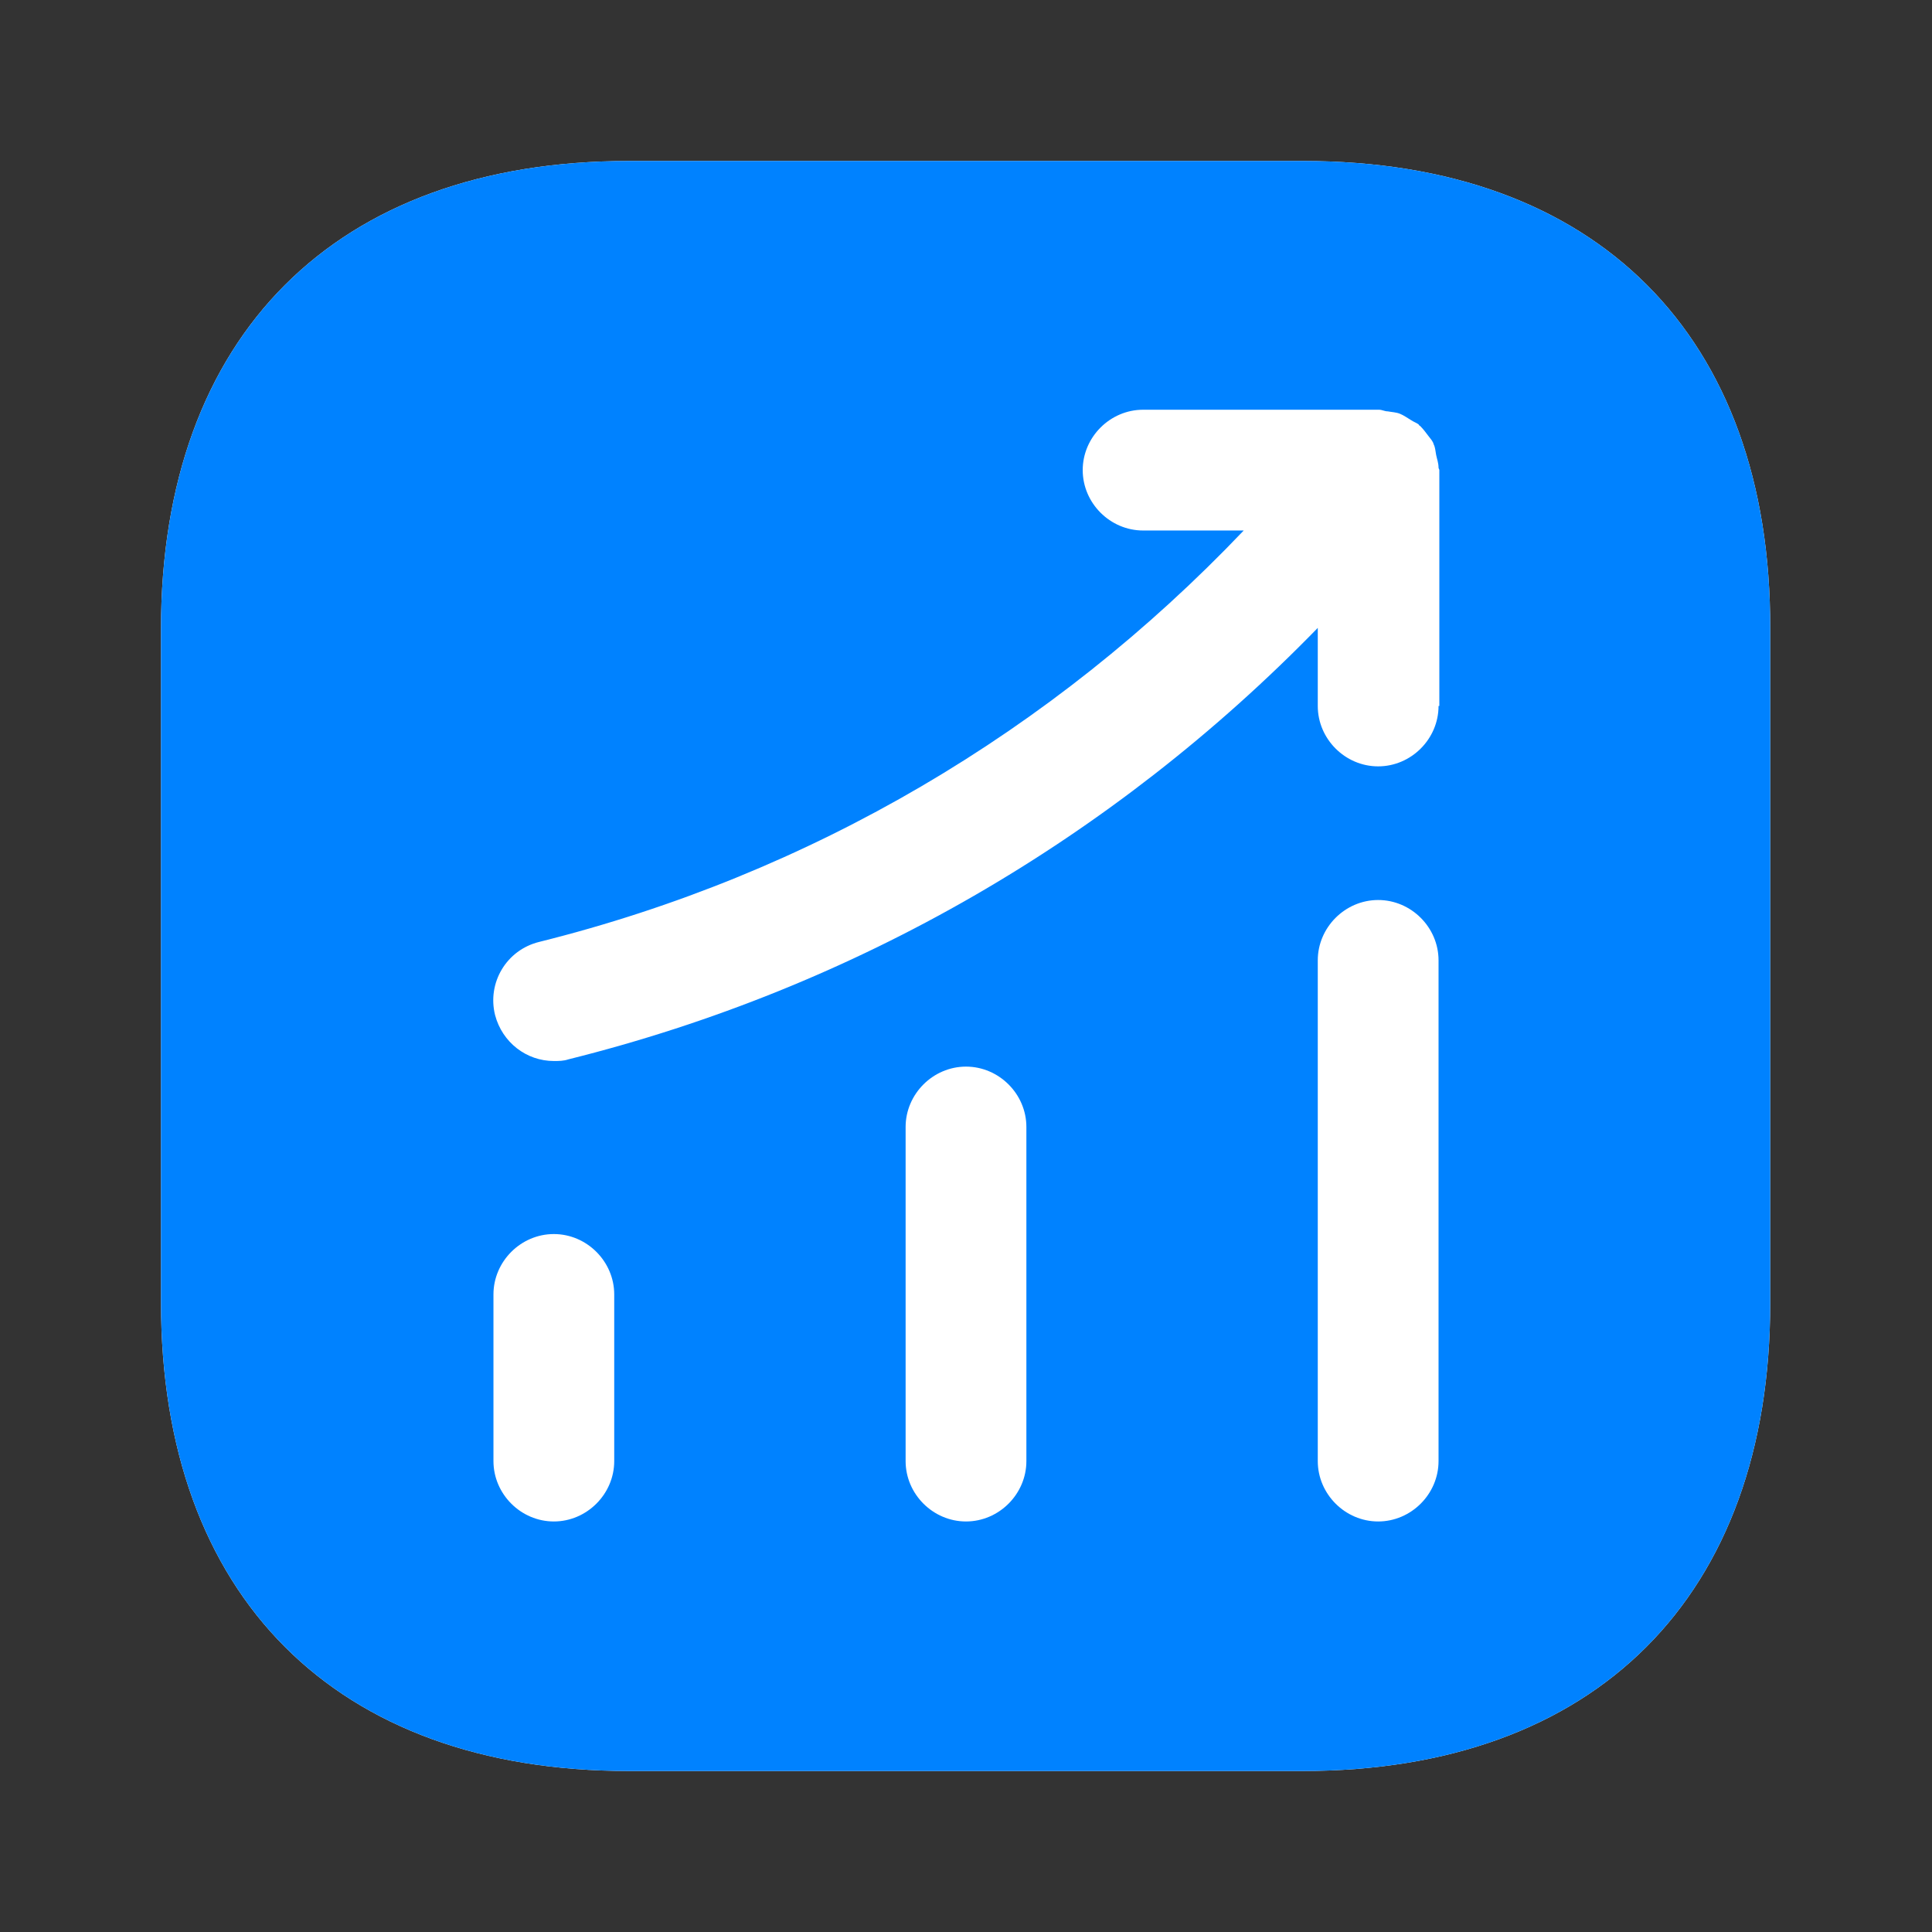
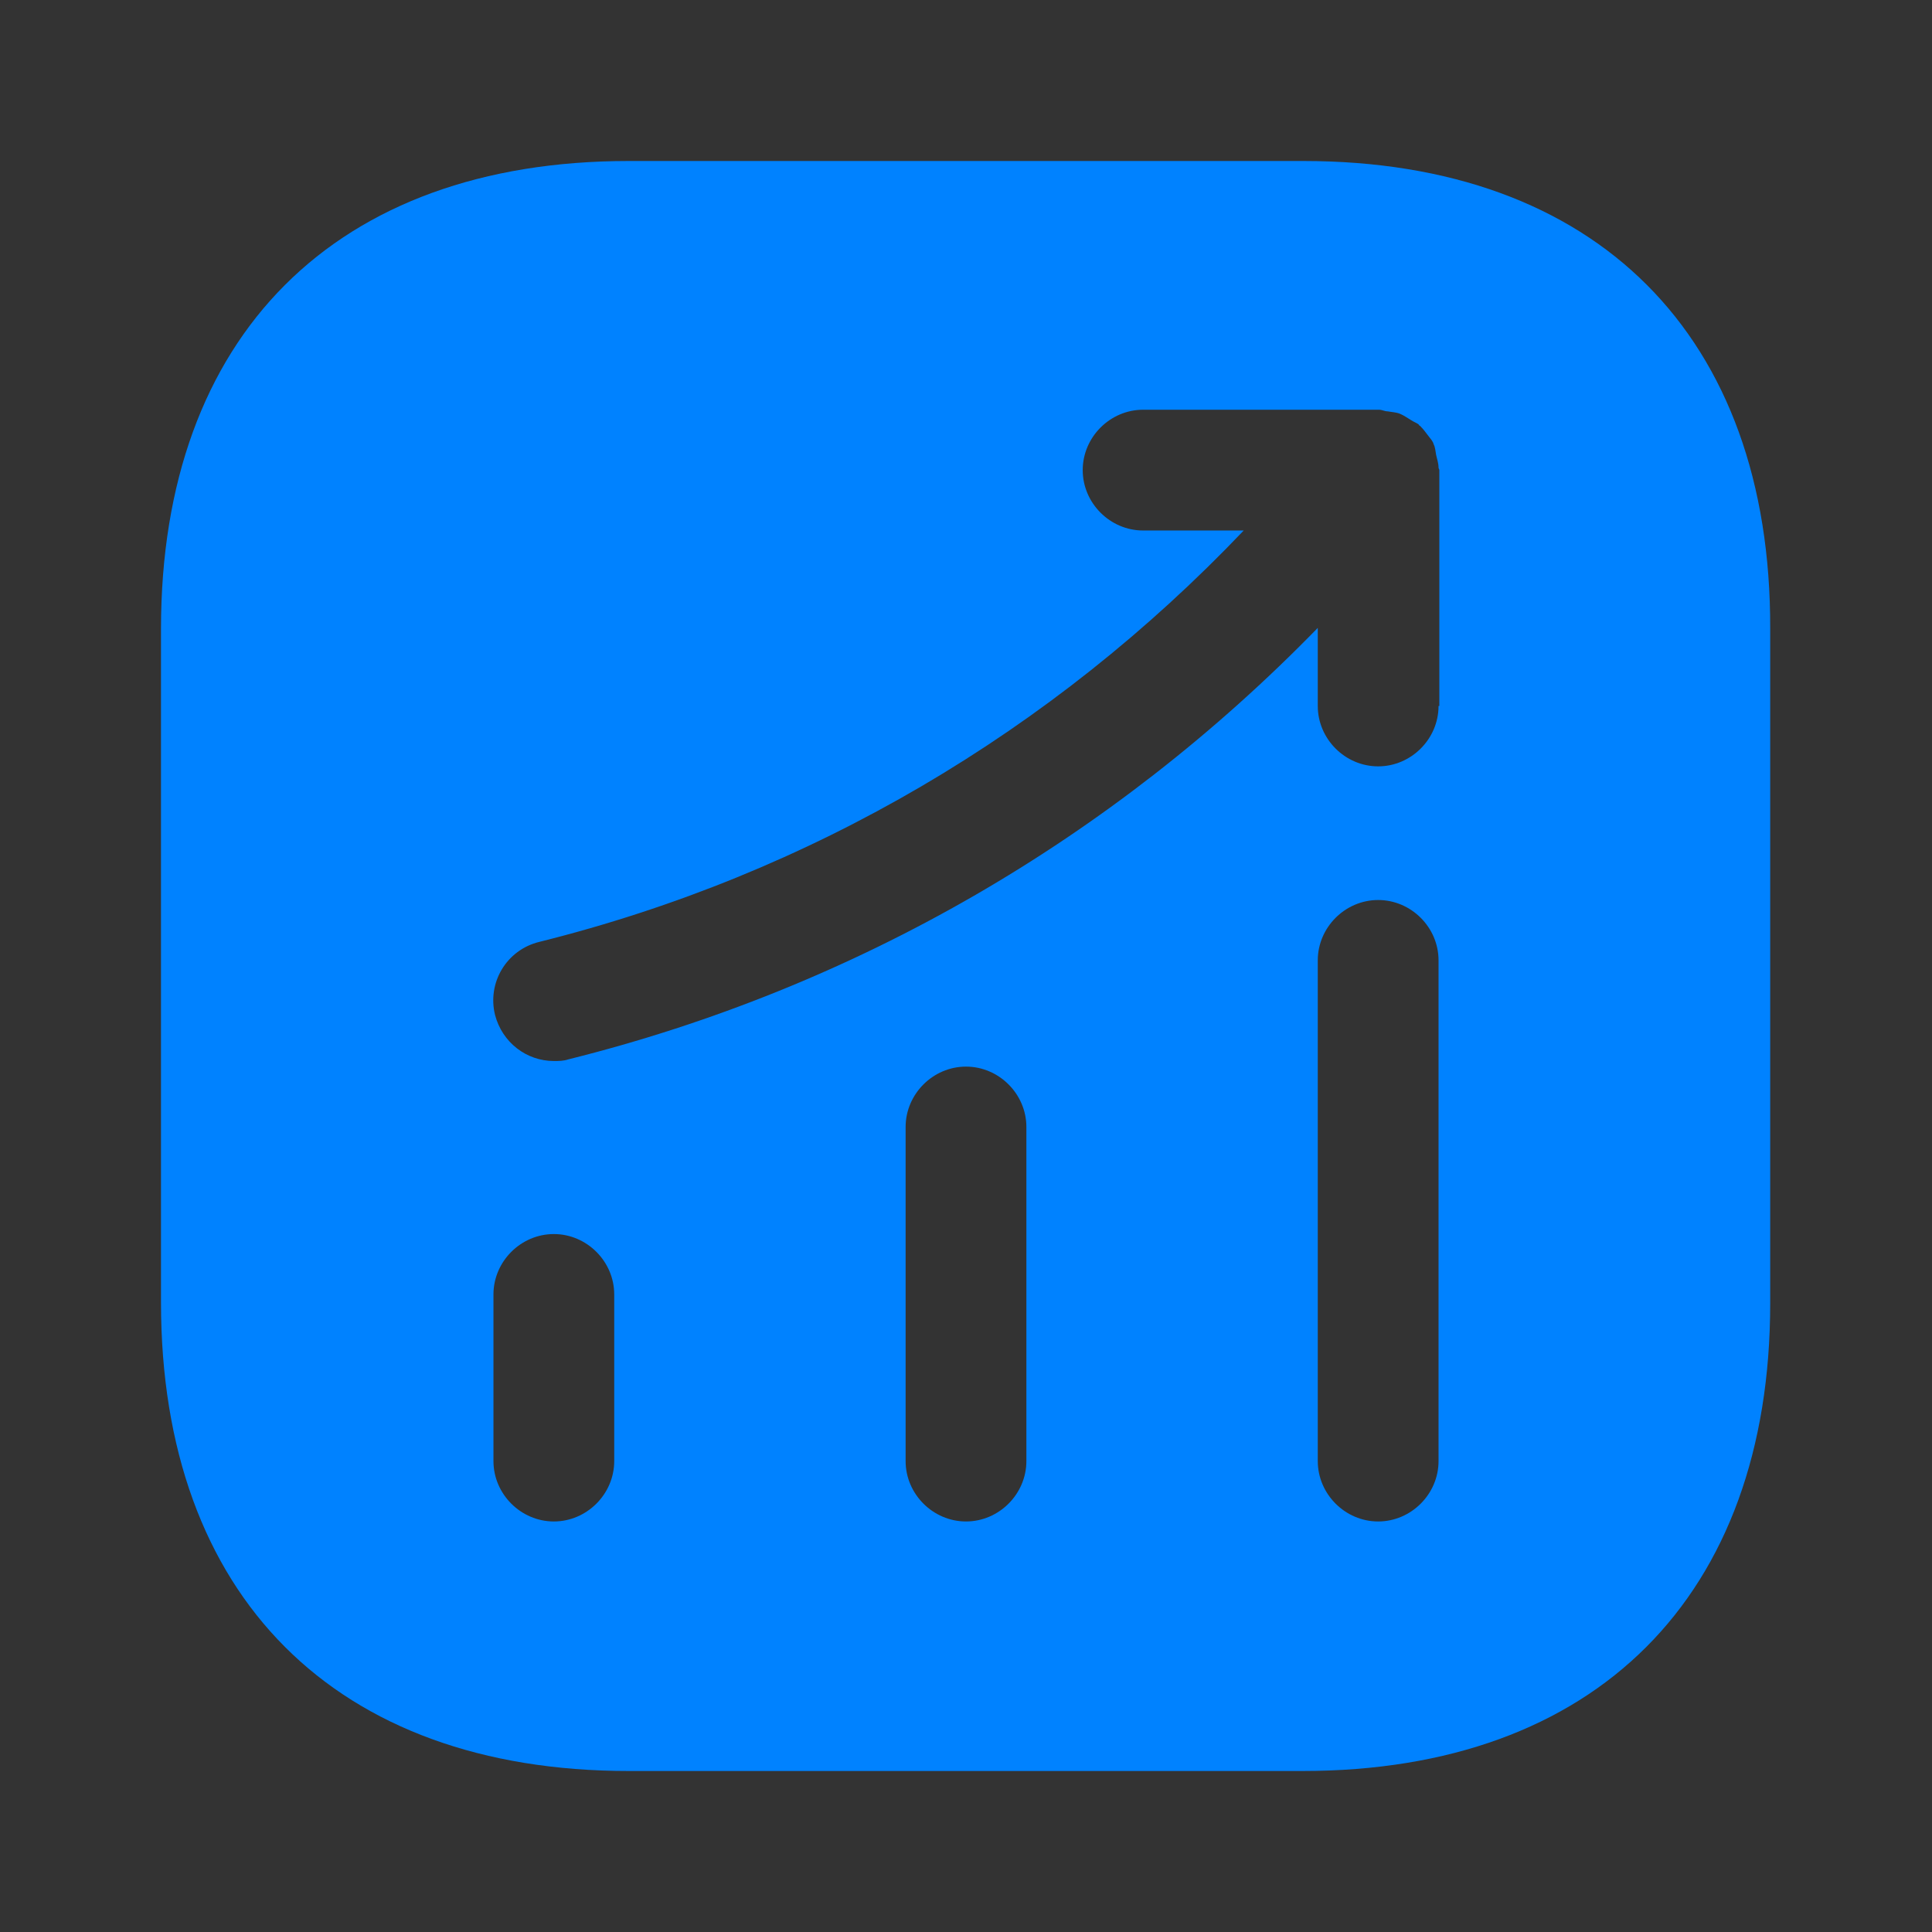
<svg xmlns="http://www.w3.org/2000/svg" width="51" height="51" viewBox="0 0 51 51" fill="none">
  <rect x="0" y="0" width="51" height="51" fill="#333333" stroke="none" />
-   <path d="M16.596 4.25H34.404C42.139 4.25 46.75 8.861 46.729 16.596V34.404C46.729 42.139 42.117 46.75 34.383 46.75H16.596C8.861 46.75 4.25 42.139 4.25 34.383V16.596C4.25 8.861 8.861 4.25 16.596 4.25Z" fill="white" />
-   <path d="M34.404 4.25H16.596C8.861 4.25 4.25 8.861 4.25 16.596V34.383C4.25 42.139 8.861 46.75 16.596 46.75H34.383C42.117 46.75 46.729 42.139 46.729 34.404V16.596C46.75 8.861 42.139 4.25 34.404 4.25ZM16.214 38.569C16.214 39.44 15.491 40.163 14.62 40.163C13.749 40.163 13.026 39.44 13.026 38.569V34.17C13.026 33.299 13.749 32.576 14.62 32.576C15.491 32.576 16.214 33.299 16.214 34.17V38.569ZM27.094 38.569C27.094 39.44 26.371 40.163 25.5 40.163C24.629 40.163 23.906 39.44 23.906 38.569V29.75C23.906 28.879 24.629 28.156 25.5 28.156C26.371 28.156 27.094 28.879 27.094 29.75V38.569ZM37.974 38.569C37.974 39.44 37.251 40.163 36.38 40.163C35.509 40.163 34.786 39.44 34.786 38.569V25.351C34.786 24.48 35.509 23.758 36.38 23.758C37.251 23.758 37.974 24.48 37.974 25.351V38.569ZM37.974 18.636C37.974 19.508 37.251 20.23 36.38 20.23C35.509 20.23 34.786 19.508 34.786 18.636V16.575C29.367 22.142 22.589 26.074 15.002 27.965C14.875 28.008 14.748 28.008 14.62 28.008C13.898 28.008 13.26 27.519 13.069 26.796C12.856 25.946 13.366 25.075 14.238 24.863C21.399 23.078 27.774 19.316 32.831 14.004H30.175C29.304 14.004 28.581 13.281 28.581 12.41C28.581 11.539 29.304 10.816 30.175 10.816H36.401C36.486 10.816 36.55 10.859 36.635 10.859C36.741 10.88 36.847 10.88 36.954 10.922C37.06 10.965 37.145 11.029 37.251 11.092C37.315 11.135 37.379 11.156 37.443 11.199C37.464 11.22 37.464 11.241 37.485 11.241C37.57 11.326 37.634 11.411 37.697 11.496C37.761 11.581 37.825 11.645 37.846 11.73C37.889 11.815 37.889 11.9 37.91 12.006C37.931 12.113 37.974 12.219 37.974 12.346C37.974 12.367 37.995 12.389 37.995 12.41V18.636H37.974Z" fill="#0082FF" />
+   <path d="M34.404 4.25H16.596C8.861 4.25 4.25 8.861 4.25 16.596V34.383C4.25 42.139 8.861 46.75 16.596 46.75H34.383C42.117 46.75 46.729 42.139 46.729 34.404V16.596C46.75 8.861 42.139 4.25 34.404 4.25ZM16.214 38.569C16.214 39.44 15.491 40.163 14.62 40.163C13.749 40.163 13.026 39.44 13.026 38.569V34.17C13.026 33.299 13.749 32.576 14.62 32.576C15.491 32.576 16.214 33.299 16.214 34.17V38.569ZM27.094 38.569C27.094 39.44 26.371 40.163 25.5 40.163C24.629 40.163 23.906 39.44 23.906 38.569V29.75C23.906 28.879 24.629 28.156 25.5 28.156C26.371 28.156 27.094 28.879 27.094 29.75V38.569ZM37.974 38.569C37.974 39.44 37.251 40.163 36.38 40.163C35.509 40.163 34.786 39.44 34.786 38.569V25.351C34.786 24.48 35.509 23.758 36.38 23.758C37.251 23.758 37.974 24.48 37.974 25.351ZM37.974 18.636C37.974 19.508 37.251 20.23 36.38 20.23C35.509 20.23 34.786 19.508 34.786 18.636V16.575C29.367 22.142 22.589 26.074 15.002 27.965C14.875 28.008 14.748 28.008 14.62 28.008C13.898 28.008 13.26 27.519 13.069 26.796C12.856 25.946 13.366 25.075 14.238 24.863C21.399 23.078 27.774 19.316 32.831 14.004H30.175C29.304 14.004 28.581 13.281 28.581 12.41C28.581 11.539 29.304 10.816 30.175 10.816H36.401C36.486 10.816 36.55 10.859 36.635 10.859C36.741 10.88 36.847 10.88 36.954 10.922C37.06 10.965 37.145 11.029 37.251 11.092C37.315 11.135 37.379 11.156 37.443 11.199C37.464 11.22 37.464 11.241 37.485 11.241C37.57 11.326 37.634 11.411 37.697 11.496C37.761 11.581 37.825 11.645 37.846 11.73C37.889 11.815 37.889 11.9 37.91 12.006C37.931 12.113 37.974 12.219 37.974 12.346C37.974 12.367 37.995 12.389 37.995 12.41V18.636H37.974Z" fill="#0082FF" />
</svg>